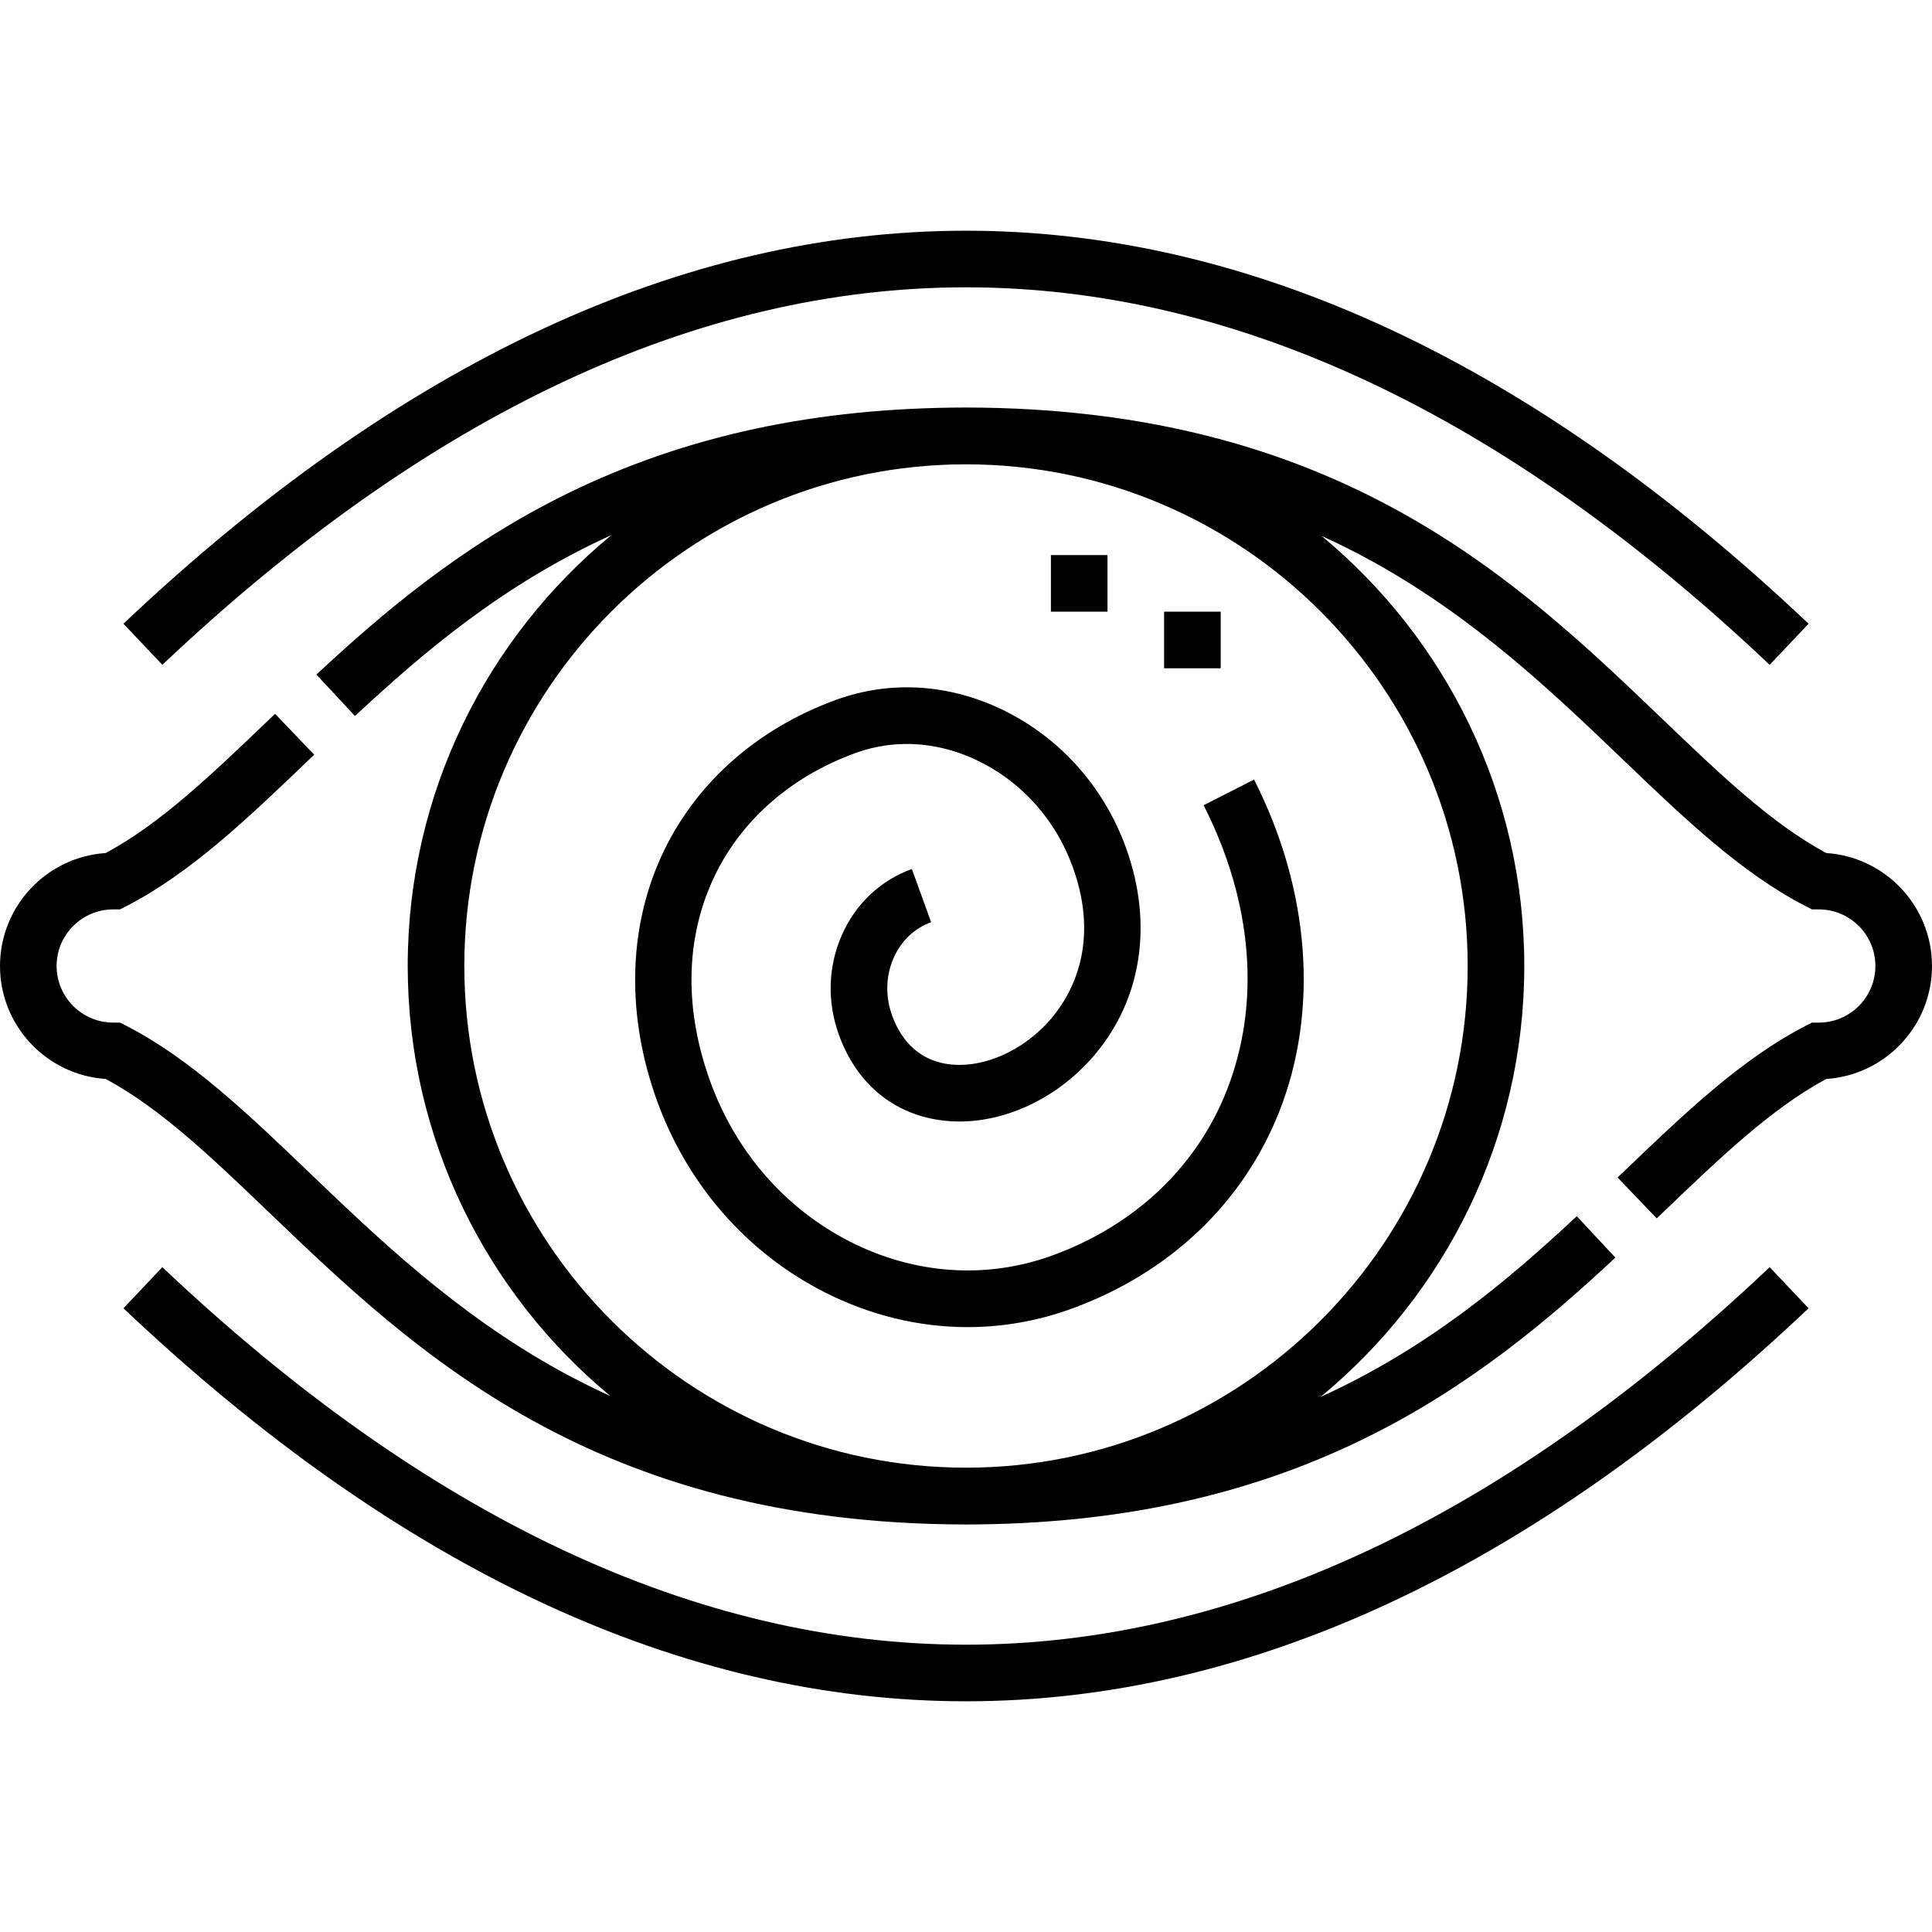
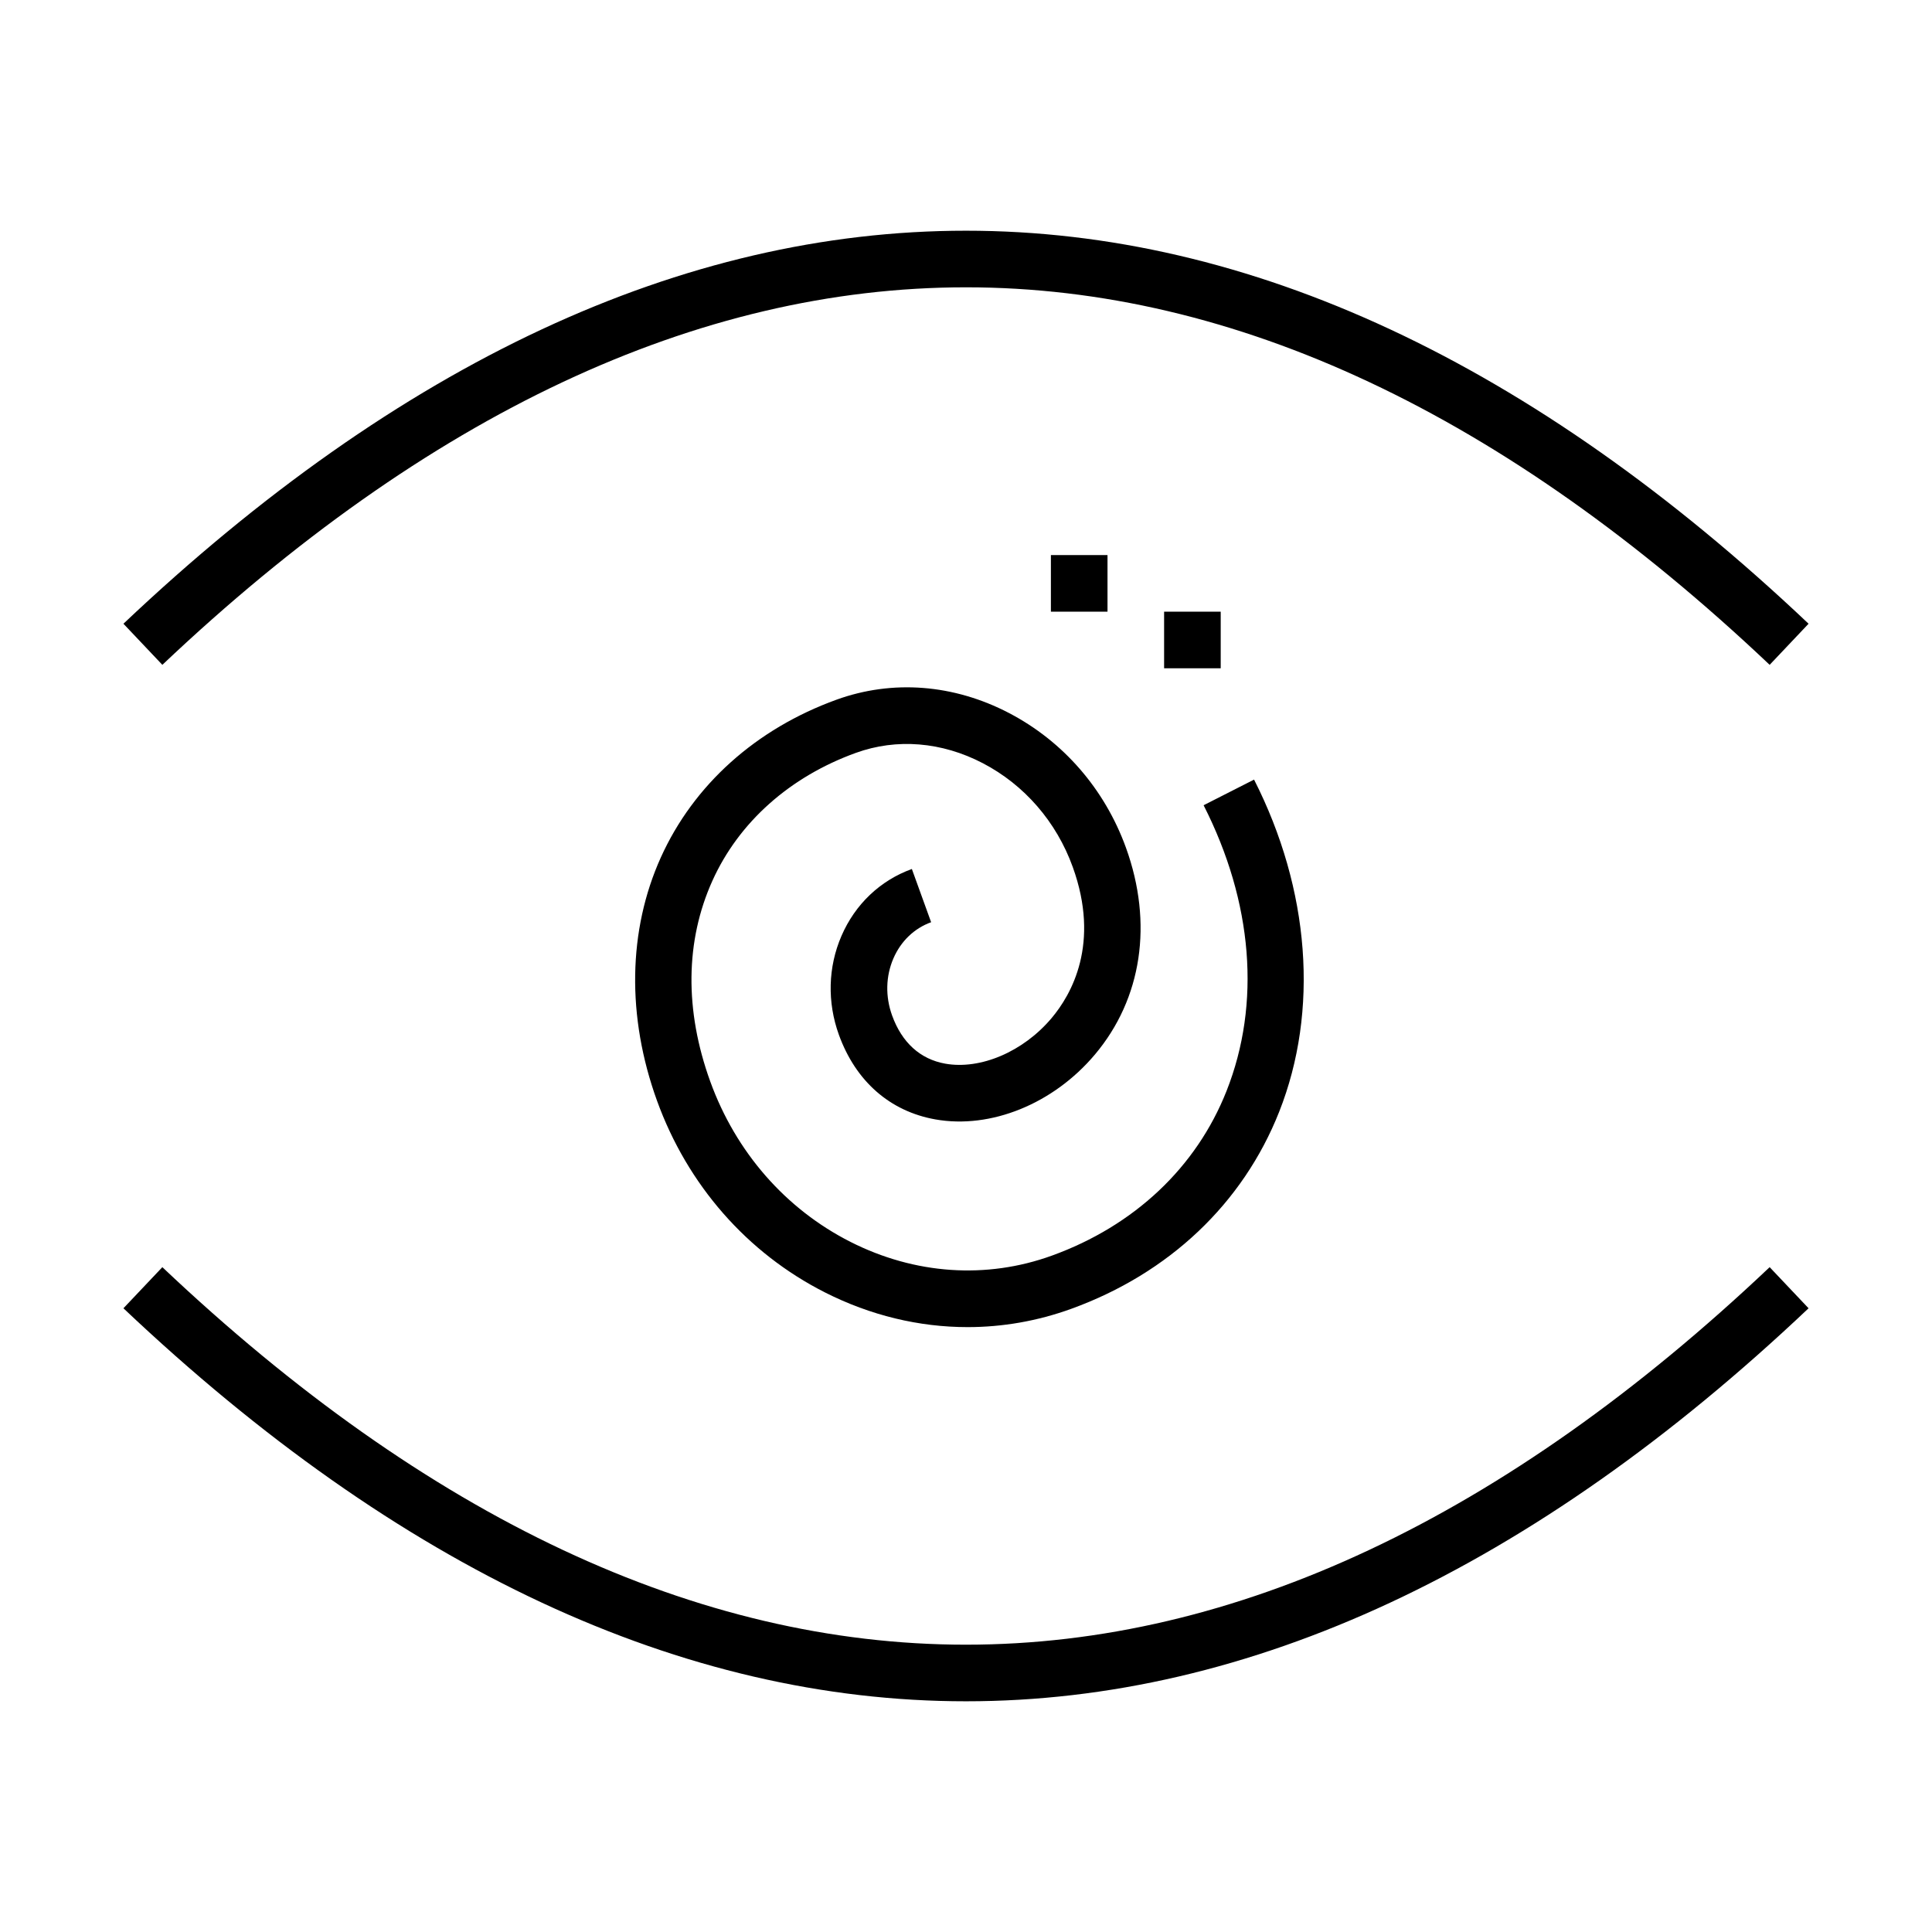
<svg xmlns="http://www.w3.org/2000/svg" id="Capa_1" height="512" viewBox="0 0 512 512" width="512">
  <g>
    <path d="m256 435.86c-71.201 0-142.857-33.661-212.977-100.047l-10.313 10.893c72.999 69.112 148.124 104.155 223.29 104.154 75.164 0 150.29-35.043 223.289-104.155l-10.313-10.893c-70.121 66.387-141.776 100.048-212.976 100.048z" />
    <path d="m256 76.14c71.199 0 142.855 33.661 212.977 100.048l10.313-10.893c-73.001-69.112-148.126-104.155-223.29-104.155s-150.289 35.043-223.289 104.155l10.313 10.893c70.121-66.387 141.777-100.048 212.976-100.048z" />
-     <path d="m483.976 226.064c-14.567-7.857-27.997-20.729-43.471-35.558-38.303-36.708-85.972-82.394-184.514-82.508-39.807.046-74.304 7.476-105.463 22.714-28.06 13.723-49.453 31.998-66.68 48.064l10.23 10.97c18.465-17.221 39.586-35.057 67.972-47.956-32.954 27.159-54 68.272-54 114.21 0 45.813 20.933 86.828 53.734 113.988-4.591-2.095-9.108-4.347-13.537-6.796-27.337-15.117-48.075-34.992-66.372-52.528-16.133-15.461-31.371-30.065-48.448-38.835l-1.614-.829h-1.813c-8.271 0-15-6.729-15-15s6.729-15 15-15h1.813l1.613-.828c17.077-8.771 32.316-23.376 48.451-38.838l1.39-1.332-10.376-10.832-1.392 1.334c-15.475 14.831-28.906 27.703-43.475 35.561-15.625 1.019-28.024 14.056-28.024 29.935s12.399 28.916 28.025 29.936c14.567 7.857 27.997 20.729 43.471 35.558 38.302 36.709 85.971 82.394 184.513 82.508 39.788-.046 74.271-7.469 105.417-22.693 28.066-13.718 49.45-31.978 66.667-48.031l-10.23-10.971c-18.45 17.204-39.555 35.022-67.921 47.91 32.96-27.157 54.009-68.274 54.009-114.216 0-45.814-20.933-86.829-53.735-113.988 4.592 2.096 9.109 4.347 13.539 6.797 27.337 15.117 48.075 34.992 66.372 52.528 16.133 15.461 31.37 30.064 48.447 38.835l1.613.829h1.813c8.271 0 15 6.729 15 15s-6.729 15-15.001 15h-1.813l-1.613.829c-17.08 8.772-32.321 23.38-48.458 38.846l-1.438 1.379 10.377 10.832 1.44-1.381c15.478-14.833 28.911-27.709 43.481-35.568 15.626-1.023 28.025-14.06 28.025-29.939s-12.399-28.916-28.024-29.936zm-95.026 29.936c0 73.309-59.642 132.95-132.95 132.95s-132.95-59.641-132.95-132.95 59.642-132.95 132.95-132.95 132.95 59.641 132.95 132.95z" />
-     <path d="m318.969 213.397c13.067 25.708 15.225 52.603 6.076 75.73-8.002 20.229-24.447 35.725-46.307 43.635-17.354 6.278-36.296 4.984-53.342-3.645-17.201-8.708-30.405-23.815-37.181-42.54-6.818-18.841-6.614-37.233.589-53.188 7.001-15.506 20.495-27.533 37.997-33.866 10.824-3.918 22.782-2.945 33.668 2.737 11.027 5.756 19.486 15.52 23.818 27.493 7.356 20.33-.348 33.816-5.595 40.046-7.494 8.897-18.827 13.75-28.199 12.082-6.611-1.179-11.477-5.587-14.067-12.749-1.824-5.039-1.704-10.417.338-15.143 1.973-4.567 5.523-7.974 9.996-9.593l-5.104-14.104c-8.404 3.041-15.032 9.344-18.663 17.749-3.563 8.247-3.802 17.55-.673 26.196 4.455 12.311 13.525 20.27 25.541 22.412 14.697 2.622 31.303-4.125 42.304-17.186 12.475-14.811 15.474-34.79 8.228-54.813-5.614-15.514-16.617-28.188-30.982-35.686-14.654-7.649-30.891-8.909-45.713-3.544-21.345 7.724-37.882 22.568-46.564 41.798-8.717 19.306-9.08 42.201-1.023 64.465 8.081 22.332 23.889 40.379 44.511 50.819 12.073 6.112 24.953 9.196 37.801 9.196 9.261 0 18.506-1.603 27.42-4.828 25.96-9.394 45.546-27.94 55.151-52.224 10.597-26.788 8.172-58.878-6.652-88.044z" />
+     <path d="m318.969 213.397c13.067 25.708 15.225 52.603 6.076 75.73-8.002 20.229-24.447 35.725-46.307 43.635-17.354 6.278-36.296 4.984-53.342-3.645-17.201-8.708-30.405-23.815-37.181-42.54-6.818-18.841-6.614-37.233.589-53.188 7.001-15.506 20.495-27.533 37.997-33.866 10.824-3.918 22.782-2.945 33.668 2.737 11.027 5.756 19.486 15.52 23.818 27.493 7.356 20.33-.348 33.816-5.595 40.046-7.494 8.897-18.827 13.75-28.199 12.082-6.611-1.179-11.477-5.587-14.067-12.749-1.824-5.039-1.704-10.417.338-15.143 1.973-4.567 5.523-7.974 9.996-9.593l-5.104-14.104c-8.404 3.041-15.032 9.344-18.663 17.749-3.563 8.247-3.802 17.55-.673 26.196 4.455 12.311 13.525 20.27 25.541 22.412 14.697 2.622 31.303-4.125 42.304-17.186 12.475-14.811 15.474-34.79 8.228-54.813-5.614-15.514-16.617-28.188-30.982-35.686-14.654-7.649-30.891-8.909-45.713-3.544-21.345 7.724-37.882 22.568-46.564 41.798-8.717 19.306-9.08 42.201-1.023 64.465 8.081 22.332 23.889 40.379 44.511 50.819 12.073 6.112 24.953 9.196 37.801 9.196 9.261 0 18.506-1.603 27.42-4.828 25.96-9.394 45.546-27.94 55.151-52.224 10.597-26.788 8.172-58.878-6.652-88.044" />
    <path d="m278.5 147.101h15v15h-15z" />
    <path d="m308.5 162.101h15v15h-15z" />
  </g>
</svg>